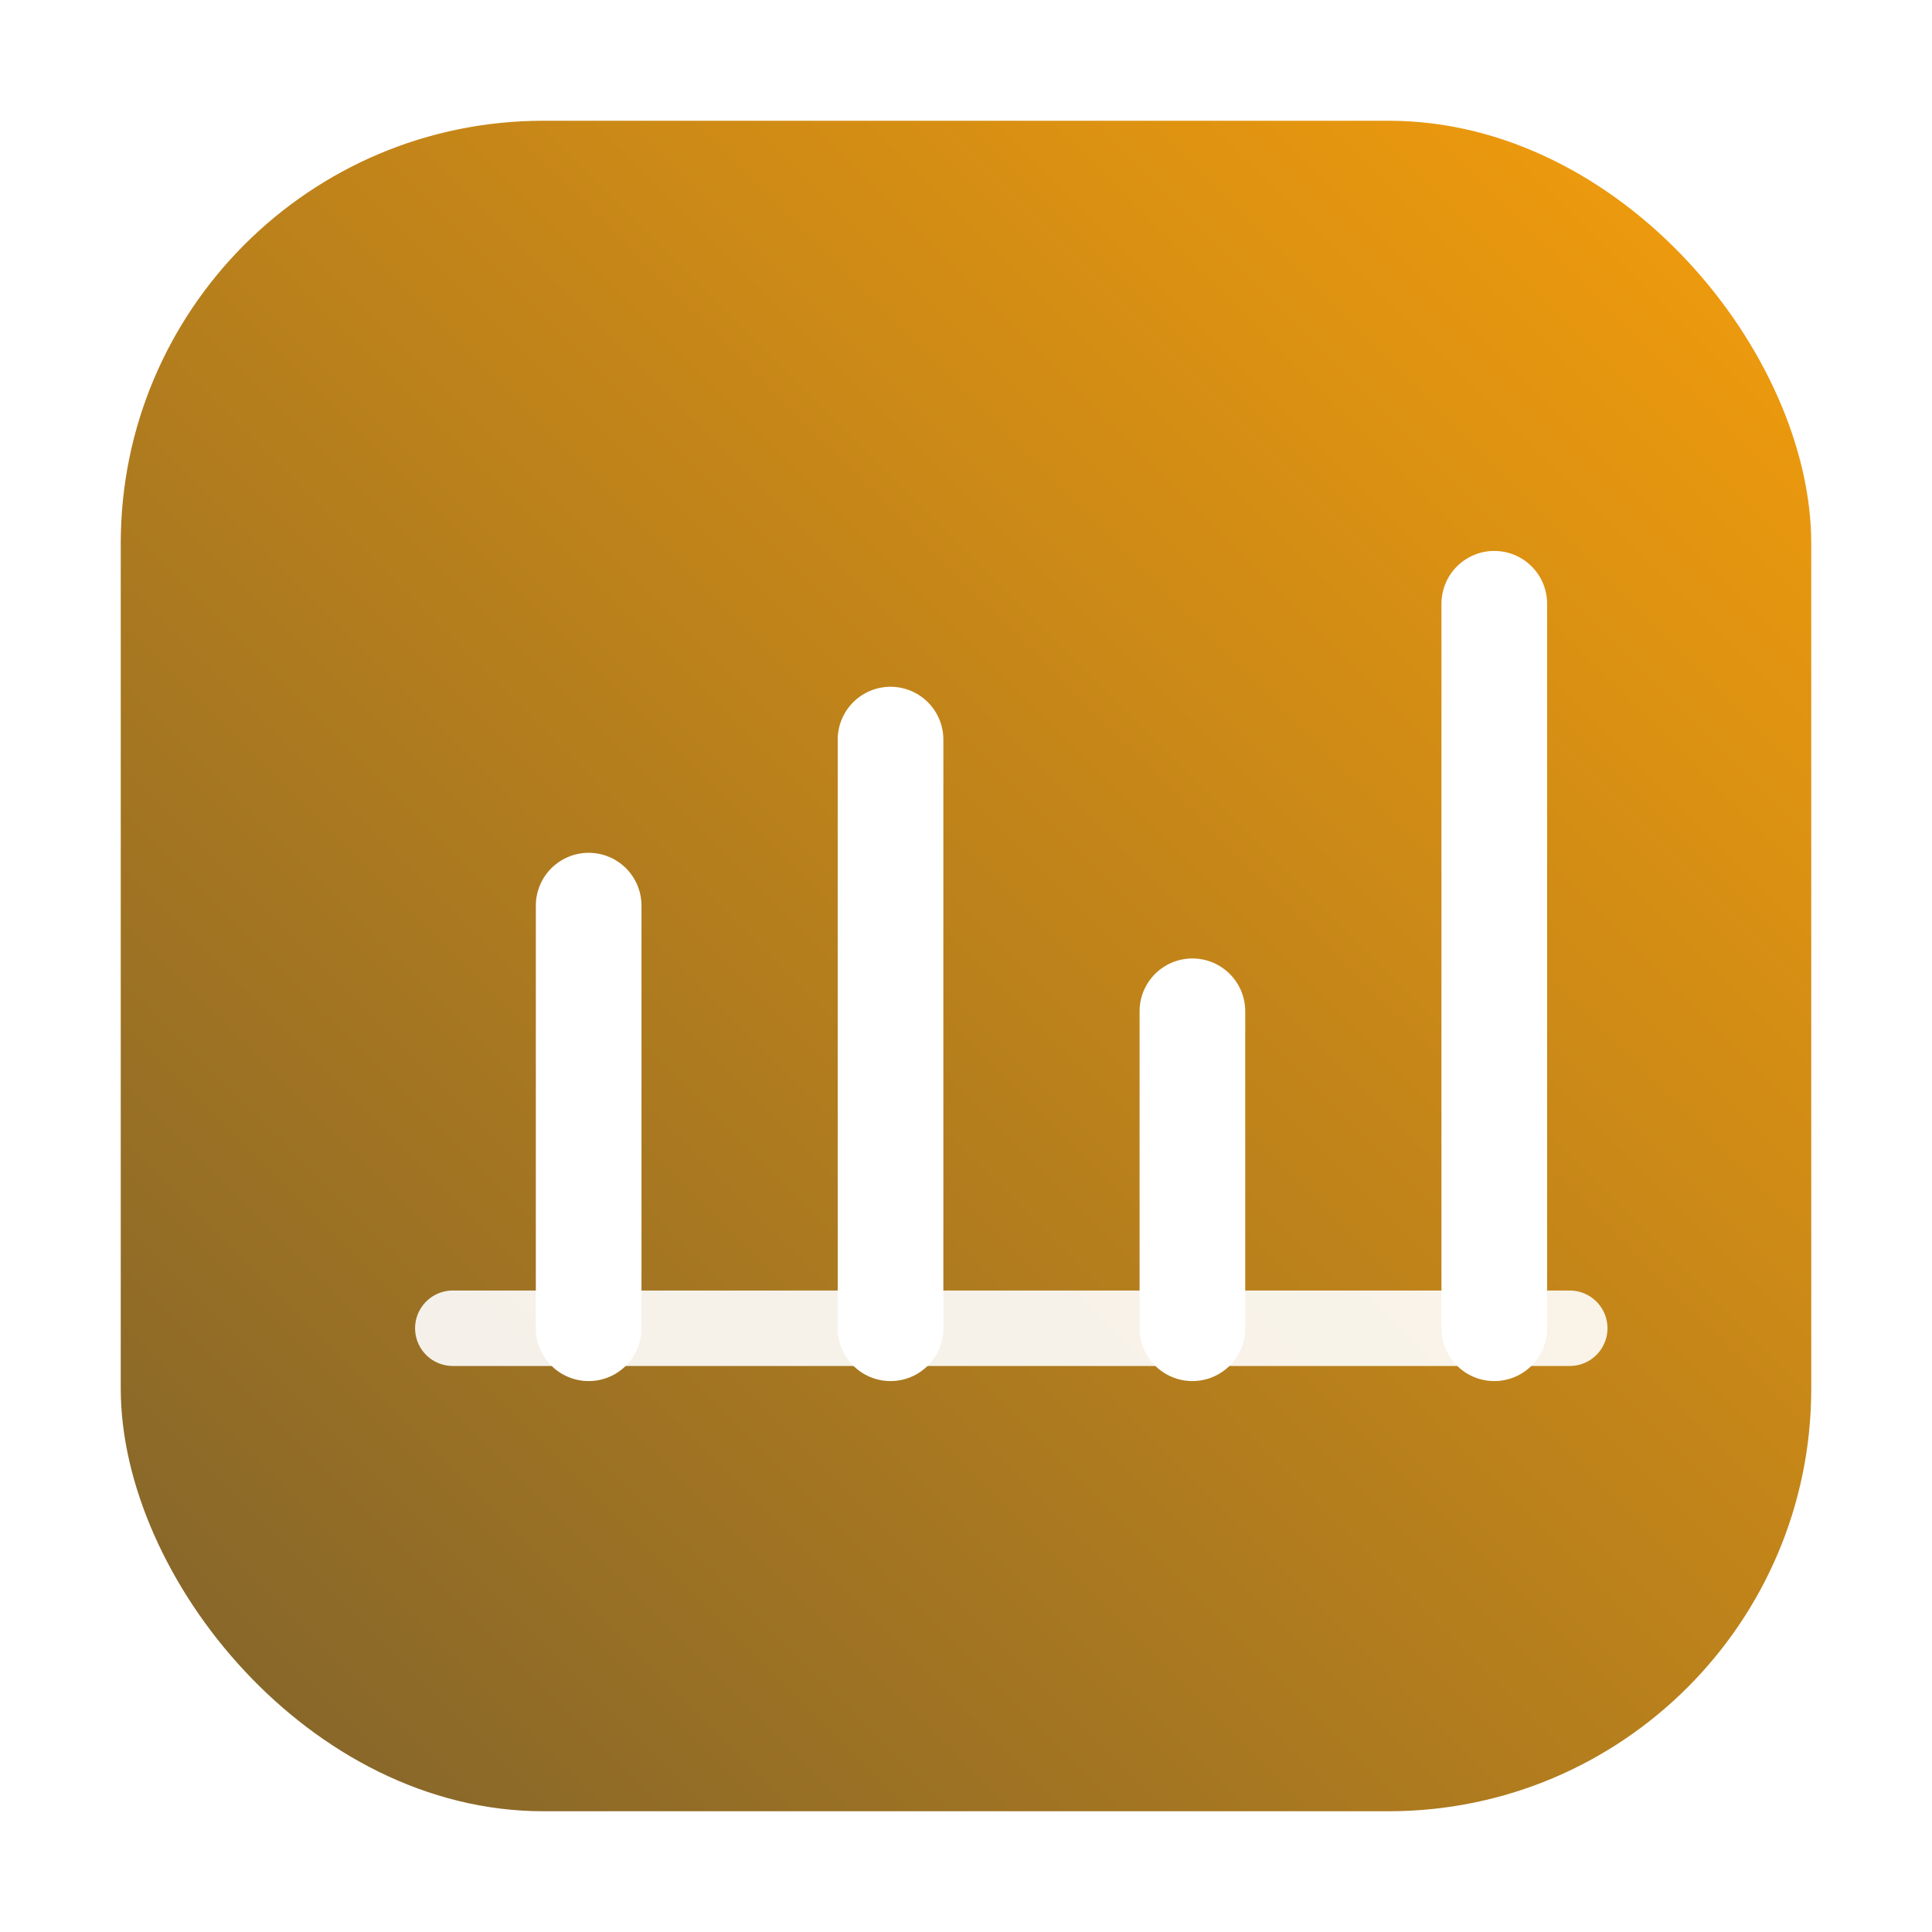
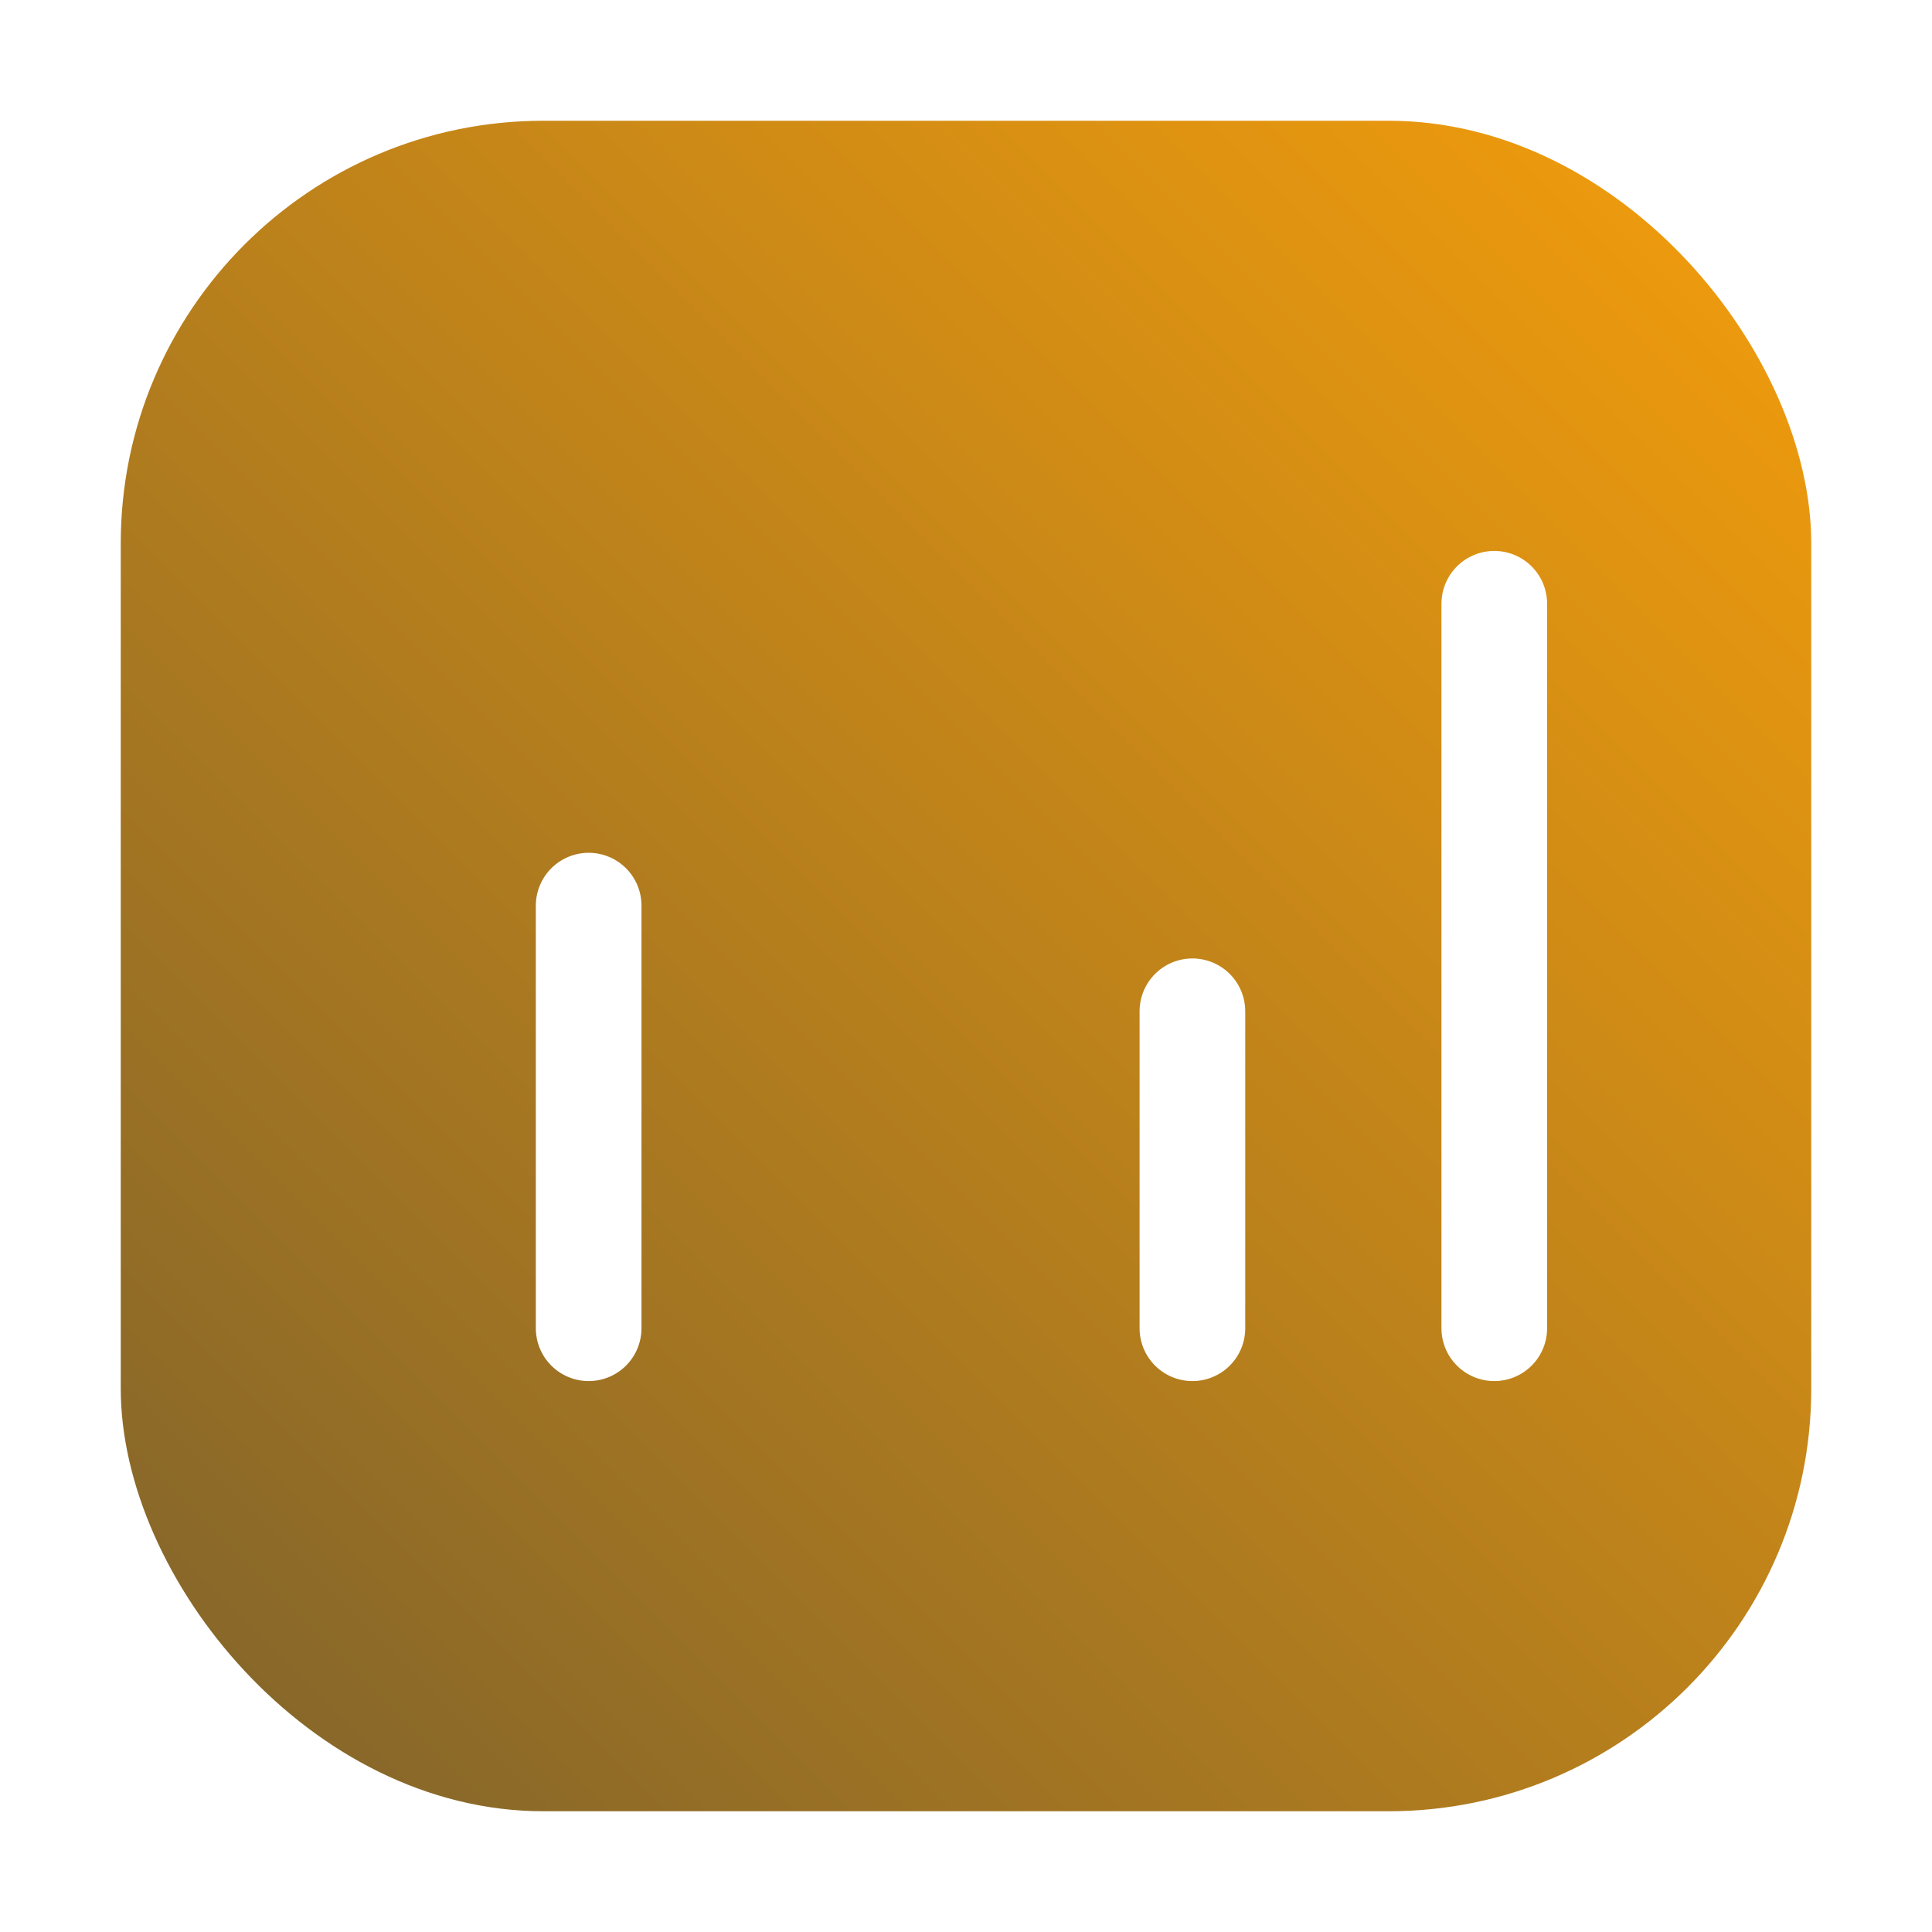
<svg xmlns="http://www.w3.org/2000/svg" width="512" height="512" viewBox="0 0 512 512">
  <defs>
    <linearGradient id="g" x1="0" y1="1" x2="1" y2="0">
      <stop offset="0%" stop-color="#7F632C" />
      <stop offset="100%" stop-color="#f59e0b" />
    </linearGradient>
    <filter id="shadow" x="-20%" y="-20%" width="140%" height="140%">
      <feDropShadow dx="0" dy="6" stdDeviation="12" flood-color="#000" flood-opacity="0.18" />
    </filter>
  </defs>
  <rect x="32" y="32" width="448" height="448" rx="112" fill="url(#g)" filter="url(#shadow)" />
  <g stroke="#FFFFFF" stroke-linecap="round" stroke-linejoin="round" stroke-width="28" fill="none">
    <path d="M156 352 V240" />
-     <path d="M236 352 V196" />
    <path d="M316 352 V268" />
    <path d="M396 352 V160" />
  </g>
-   <line x1="120" y1="352" x2="416" y2="352" stroke="#FFFFFF" stroke-width="20" stroke-linecap="round" opacity="0.9" />
</svg>